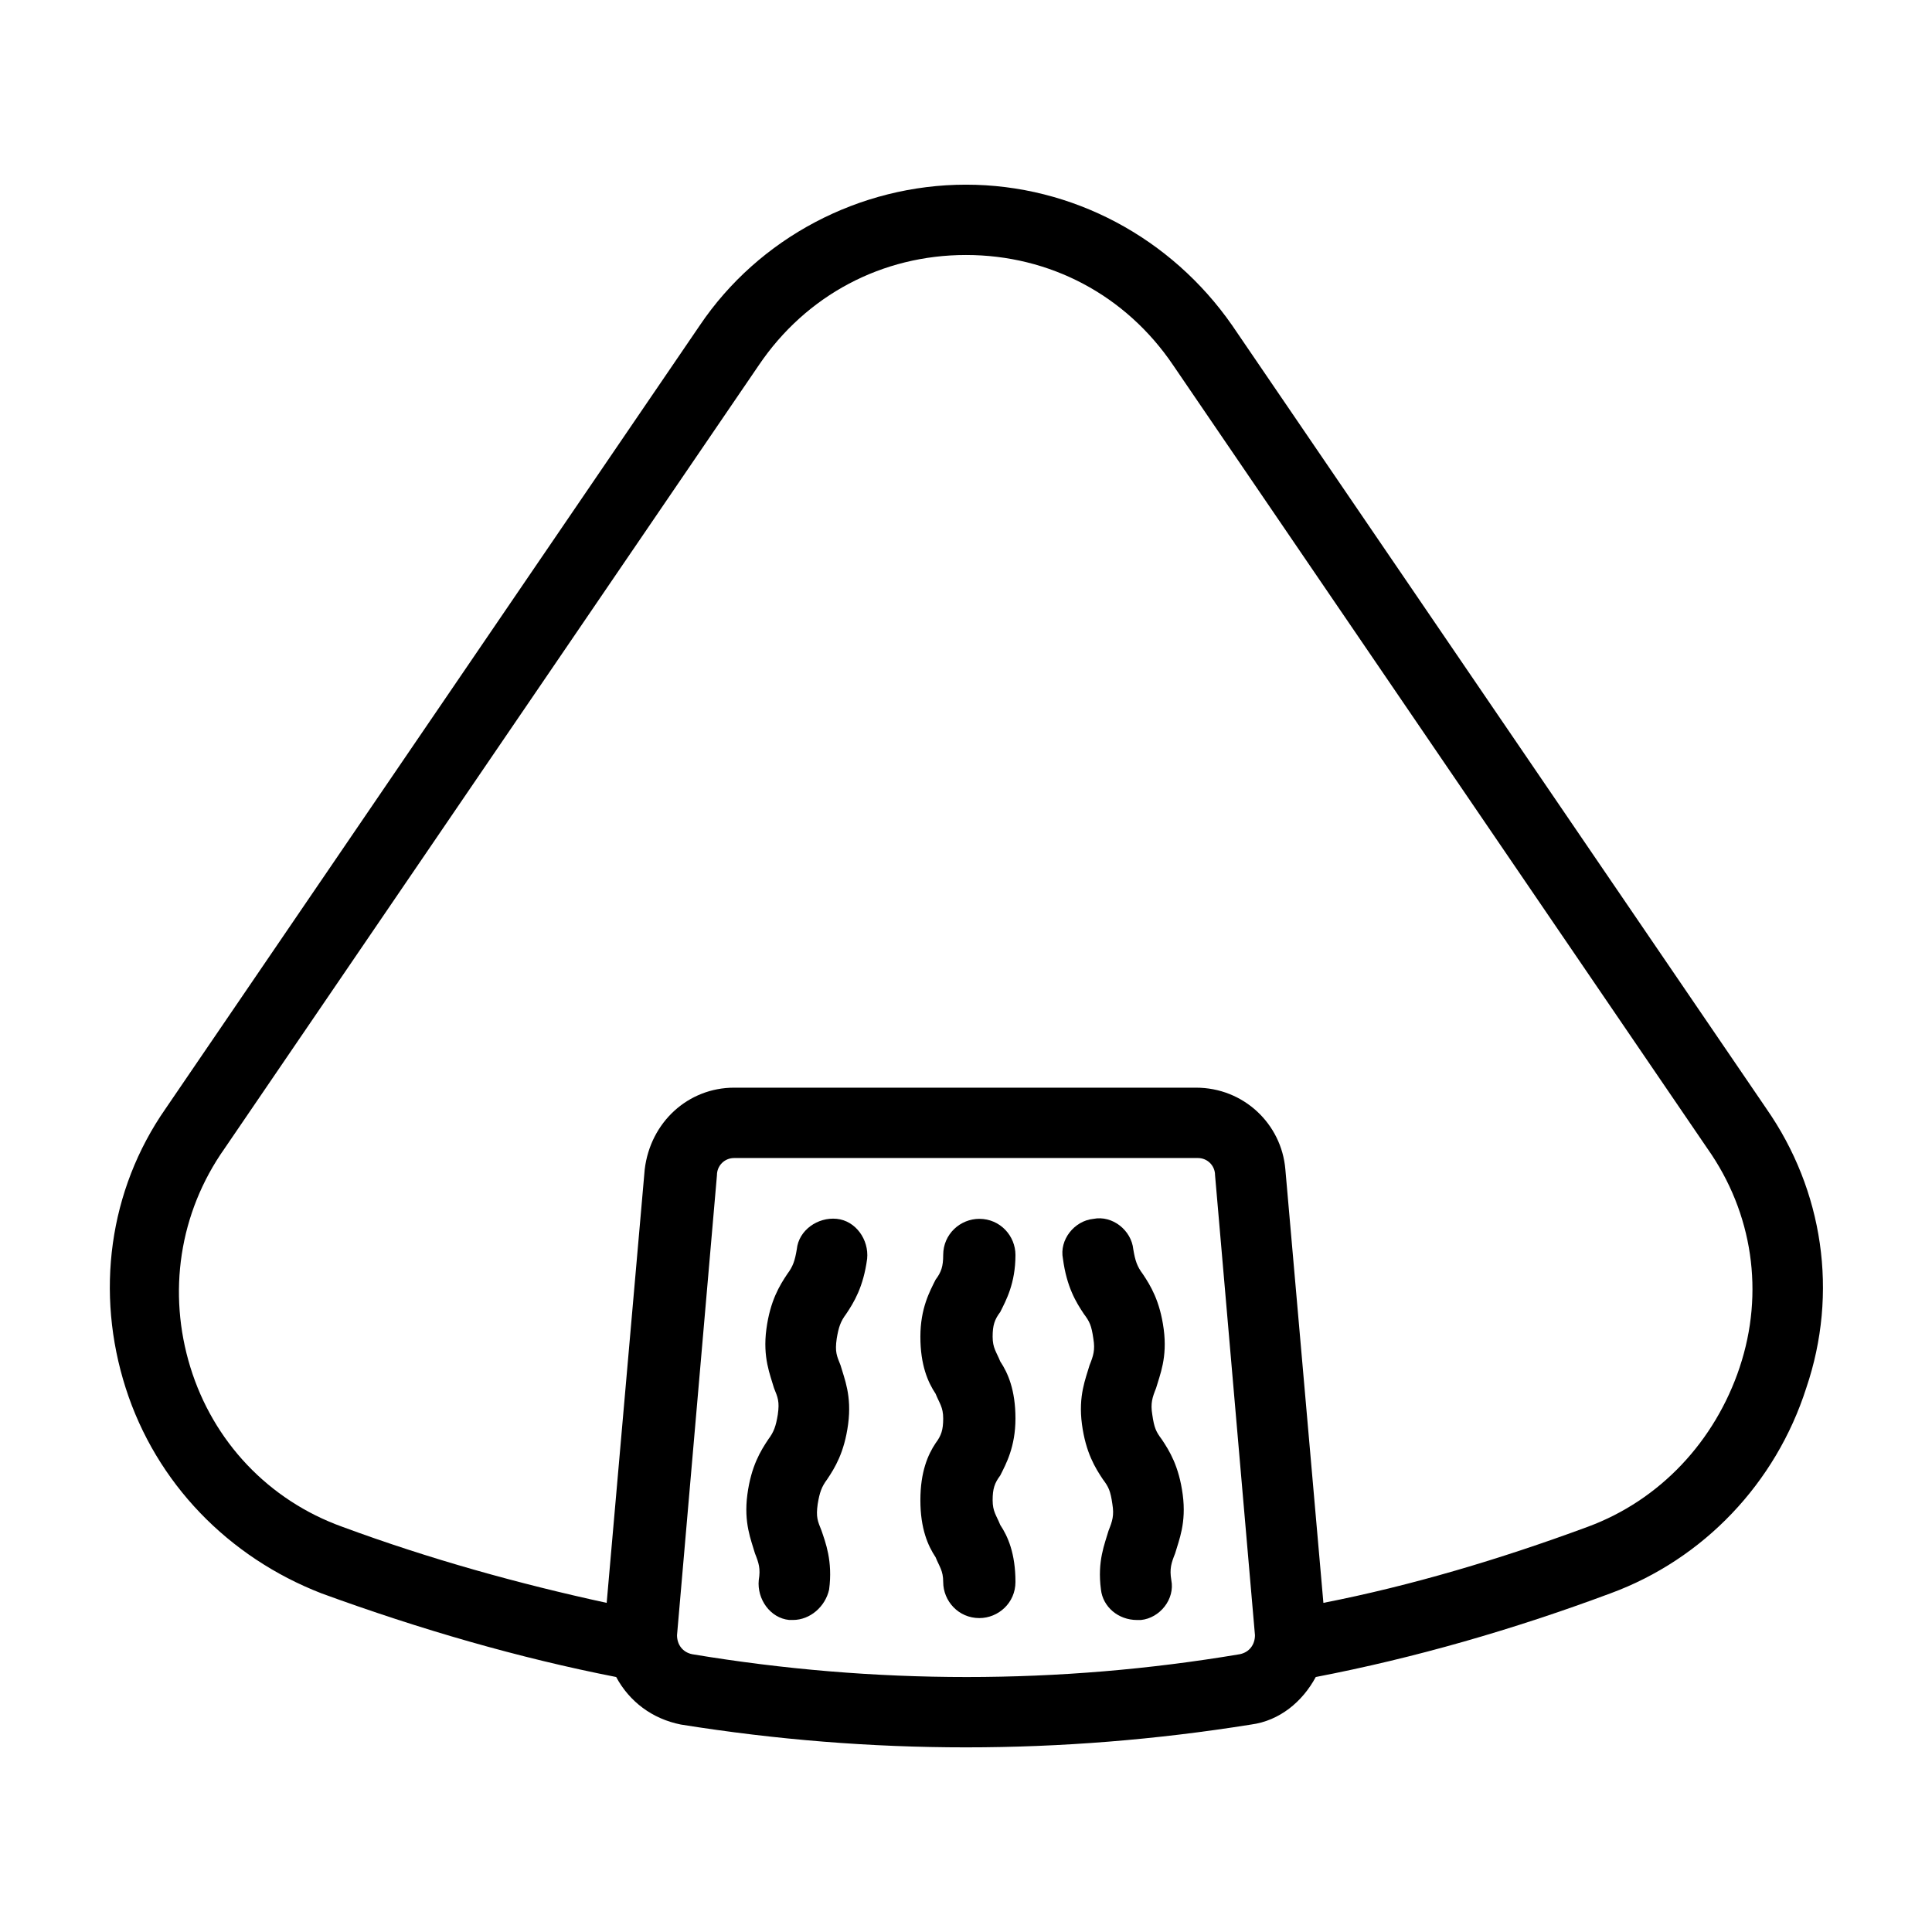
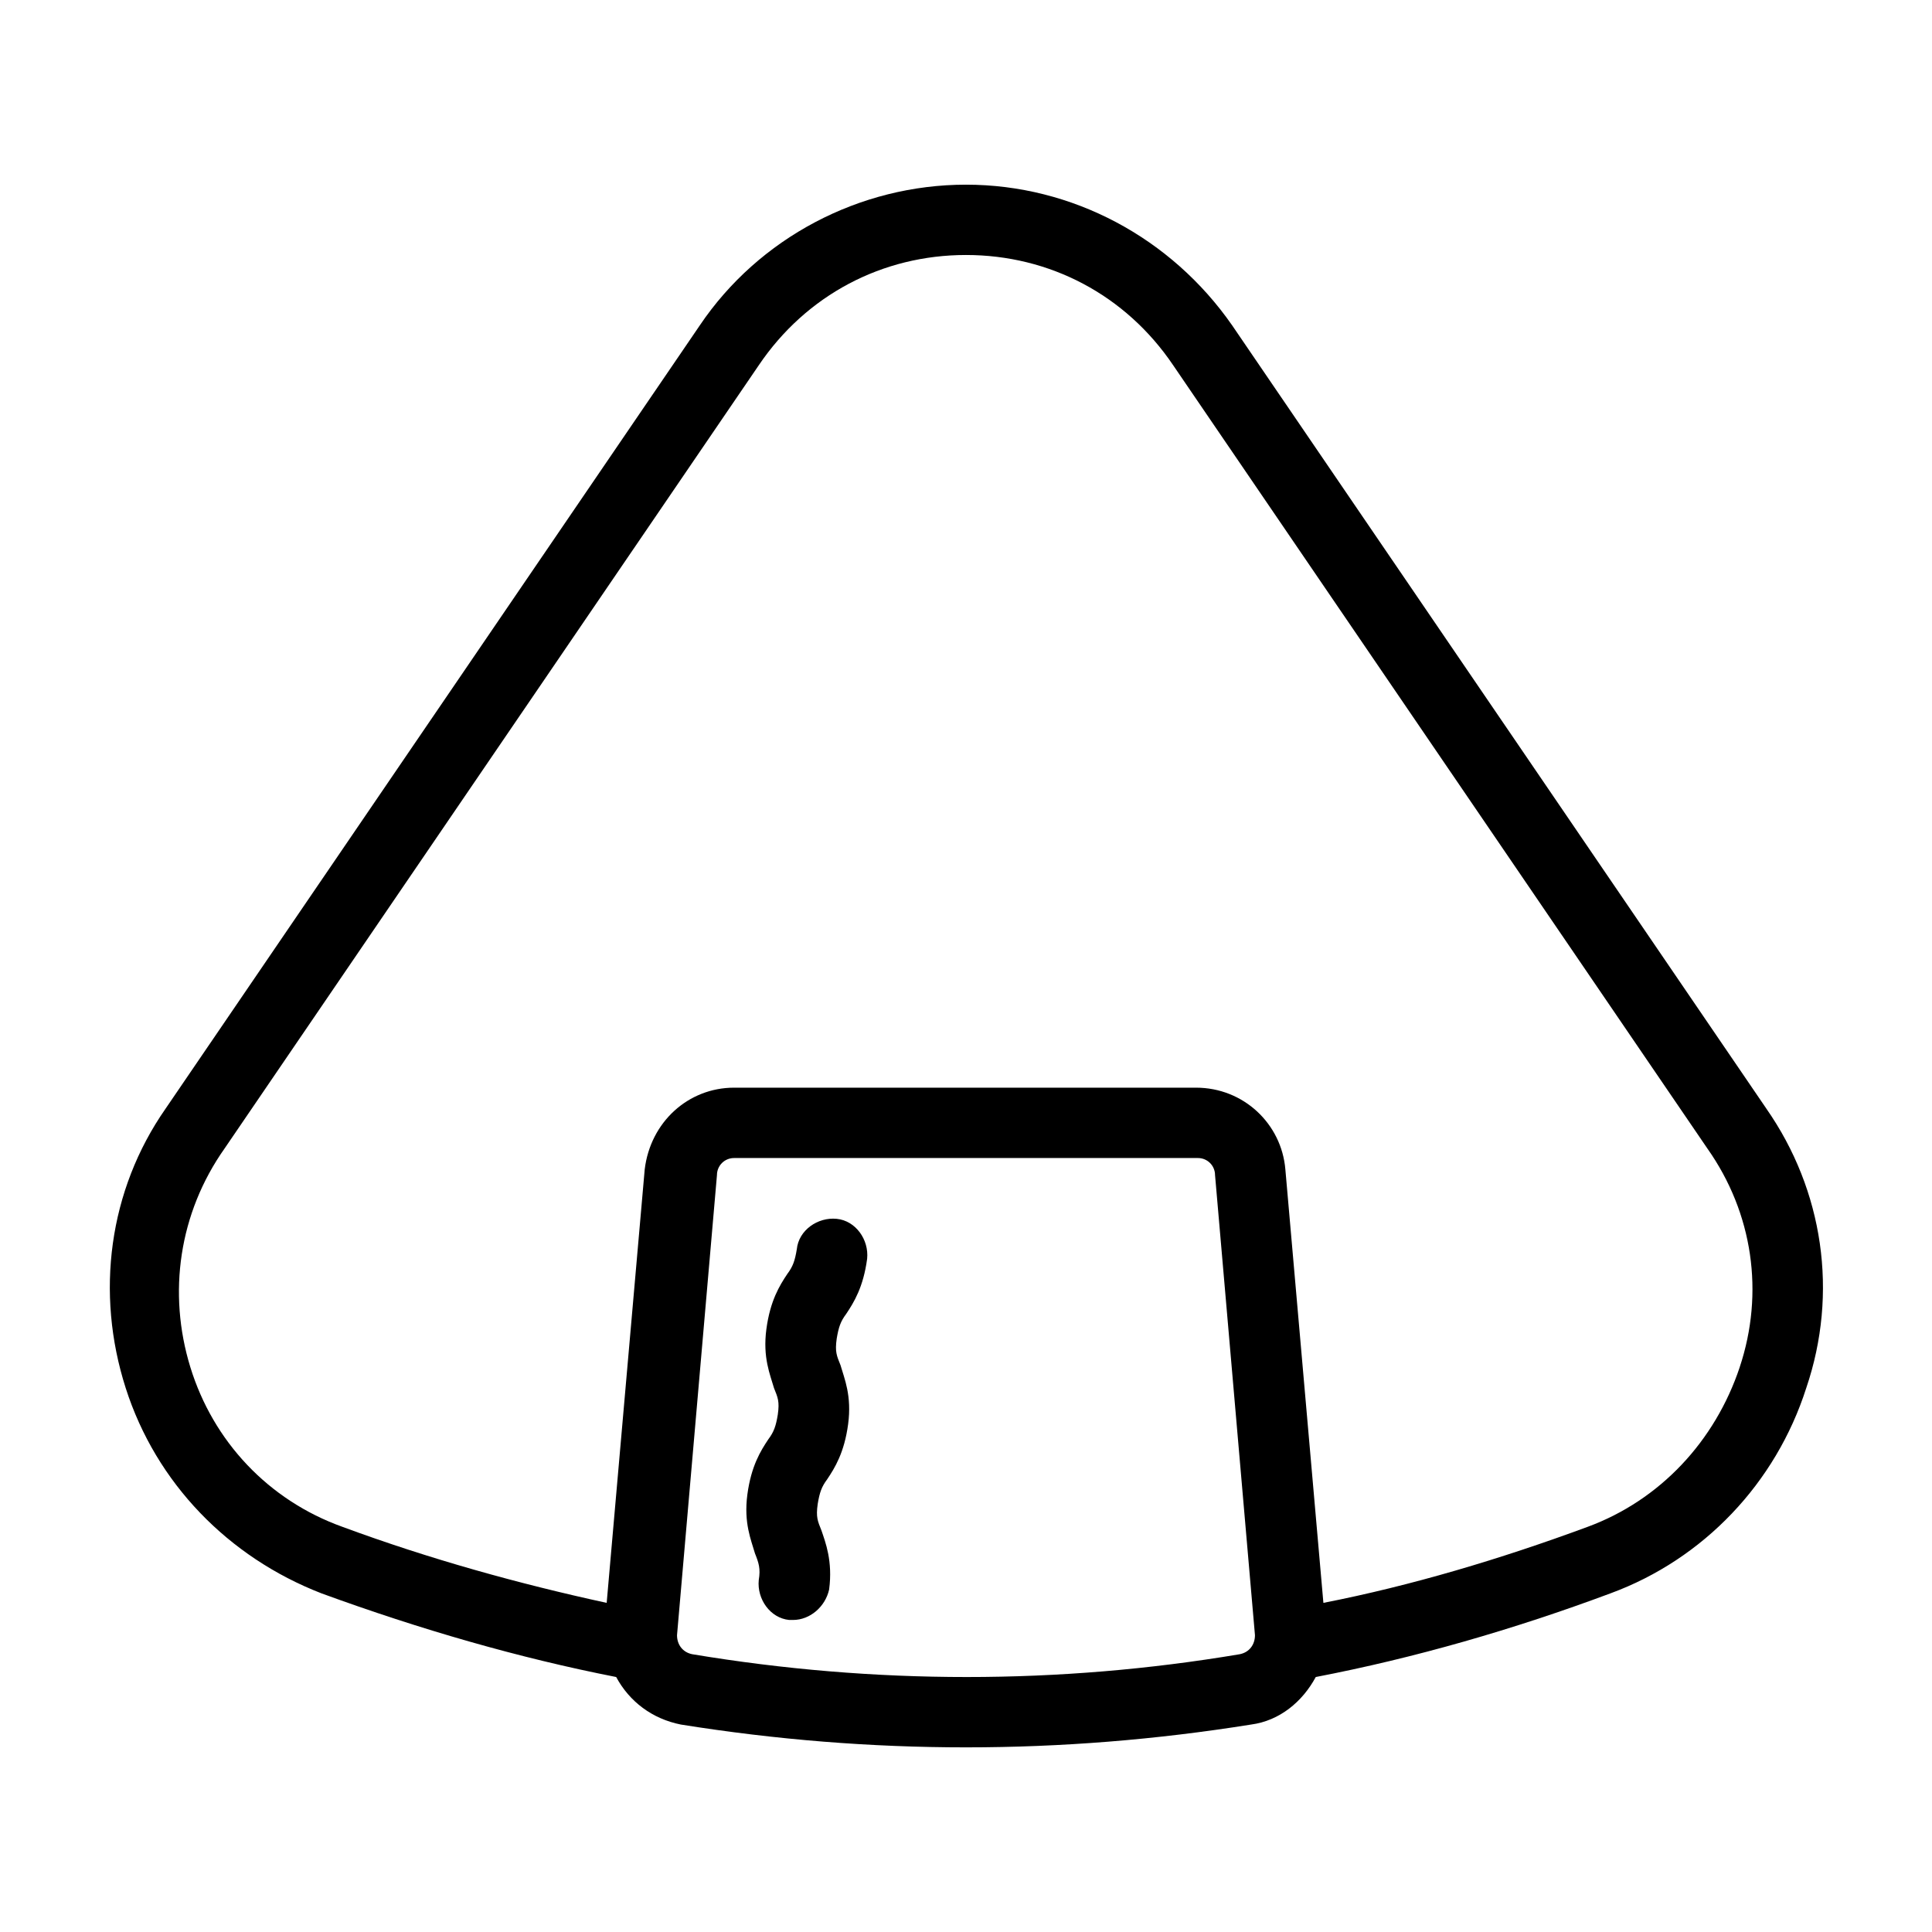
<svg xmlns="http://www.w3.org/2000/svg" fill="#000000" width="800px" height="800px" version="1.1" viewBox="144 144 512 512">
  <g>
    <path d="m612.1 437.79-141.57-207.57c-16.121-23.176-42.32-37.281-70.535-37.281s-54.914 14.105-70.535 37.281l-141.57 207.57c-15.113 21.664-18.641 48.871-10.578 74.059 8.062 25.191 27.207 44.84 51.891 54.41 26.199 9.574 52.395 17.129 78.09 22.168 3.527 6.551 9.574 11.082 17.129 12.594 25.191 4.031 50.383 6.047 75.57 6.047 25.191 0 50.383-2.016 75.57-6.047 7.559-1.008 13.602-6.047 17.129-12.594 26.199-5.039 52.395-12.594 78.09-22.168 24.688-9.07 43.832-29.223 51.891-54.41 8.57-25.191 4.539-52.395-10.574-74.059zm-7.051 68.516c-6.551 19.648-21.16 35.266-40.305 42.32-23.176 8.566-46.855 15.617-70.031 20.152l-10.078-114.87c-1.008-12.09-11.082-21.664-23.68-21.664h-122.42c-12.09 0-22.168 9.07-23.68 21.664l-10.078 114.87c-23.176-5.039-46.855-11.586-70.031-20.152-19.648-7.055-34.258-22.672-40.305-42.32-6.043-19.648-3.019-40.809 9.07-57.938l141.57-207.57c12.594-18.641 32.746-29.223 54.914-29.223 22.168 0 42.32 10.578 54.914 29.223l141.57 207.57c12.09 17.129 15.113 38.289 8.566 57.938zm-277.6 76.078c-2.519-0.504-4.031-2.519-4.031-5.039l10.582-121.92c0-2.519 2.016-4.535 4.535-4.535h122.93c2.519 0 4.535 2.016 4.535 4.535l10.578 121.92c0 2.519-1.512 4.535-4.031 5.039-47.863 8.059-96.73 8.059-145.1 0z" />
-     <path d="m387.91 541.57c0 7.559 2.016 12.09 4.031 15.113 1.008 2.519 2.016 3.527 2.016 6.551 0 5.039 4.031 9.574 9.574 9.574 5.039 0 9.574-4.031 9.574-9.574 0-7.559-2.016-12.09-4.031-15.113-1.008-2.519-2.016-3.527-2.016-6.551 0-3.023 0.504-4.535 2.016-6.551 1.512-3.023 4.031-7.559 4.031-15.113 0-7.559-2.016-12.09-4.031-15.113-1.008-2.519-2.016-3.527-2.016-6.551 0-3.023 0.504-4.535 2.016-6.551 1.512-3.023 4.031-7.559 4.031-15.113 0-5.039-4.031-9.574-9.574-9.574-5.039 0-9.574 4.031-9.574 9.574 0 3.023-0.504 4.535-2.016 6.551-1.512 3.023-4.031 7.559-4.031 15.113 0 7.559 2.016 12.09 4.031 15.113 1.008 2.519 2.016 3.527 2.016 6.551s-0.504 4.535-2.016 6.551c-2.016 3.019-4.031 7.555-4.031 15.113z" />
    <path d="m345.08 562.73c-0.504 5.039 3.023 10.078 8.062 10.578h1.008c4.535 0 8.566-3.527 9.574-8.062 1.008-7.559-1.008-12.594-2.016-15.617-1.008-2.519-1.512-3.527-1.008-7.055 0.504-3.023 1.008-4.535 2.519-6.551 2.016-3.023 4.535-7.055 5.543-14.609 1.008-7.559-1.008-12.09-2.016-15.617-1.008-2.519-1.512-3.527-1.008-7.055 0.504-3.023 1.008-4.535 2.519-6.551 2.016-3.023 4.535-7.055 5.543-14.609 0.504-5.039-3.023-10.078-8.062-10.578-5.039-0.504-10.078 3.023-10.578 8.062-0.504 3.023-1.008 4.535-2.519 6.551-2.016 3.023-4.535 7.055-5.543 14.609-1.008 7.559 1.008 12.09 2.016 15.617 1.008 2.519 1.512 3.527 1.008 7.055-0.504 3.023-1.008 4.535-2.519 6.551-2.016 3.023-4.535 7.055-5.543 14.609-1.008 7.559 1.008 12.09 2.016 15.617 1.004 2.519 1.508 4.031 1.004 7.055z" />
-     <path d="m431.23 492.2c1.512 2.016 2.016 3.023 2.519 6.551 0.504 3.023 0 4.535-1.008 7.055-1.008 3.527-3.023 8.062-2.016 15.617 1.008 7.559 3.527 11.586 5.543 14.609 1.512 2.016 2.016 3.023 2.519 6.551 0.504 3.023 0 4.535-1.008 7.055-1.008 3.527-3.023 8.062-2.016 15.617 0.504 4.535 4.535 8.062 9.574 8.062h1.008c5.039-0.504 9.07-5.543 8.062-10.578-0.504-3.023 0-4.535 1.008-7.055 1.008-3.527 3.023-8.062 2.016-15.617-1.008-7.559-3.527-11.586-5.543-14.609-1.512-2.016-2.016-3.023-2.519-6.551-0.504-3.023 0-4.535 1.008-7.055 1.008-3.527 3.023-8.062 2.016-15.617-1.008-7.559-3.527-11.586-5.543-14.609-1.512-2.016-2.016-3.527-2.519-6.551-0.504-5.039-5.543-9.07-10.578-8.062-5.039 0.504-9.07 5.543-8.062 10.578 1.004 7.555 3.523 11.586 5.539 14.609z" />
  </g>
</svg>